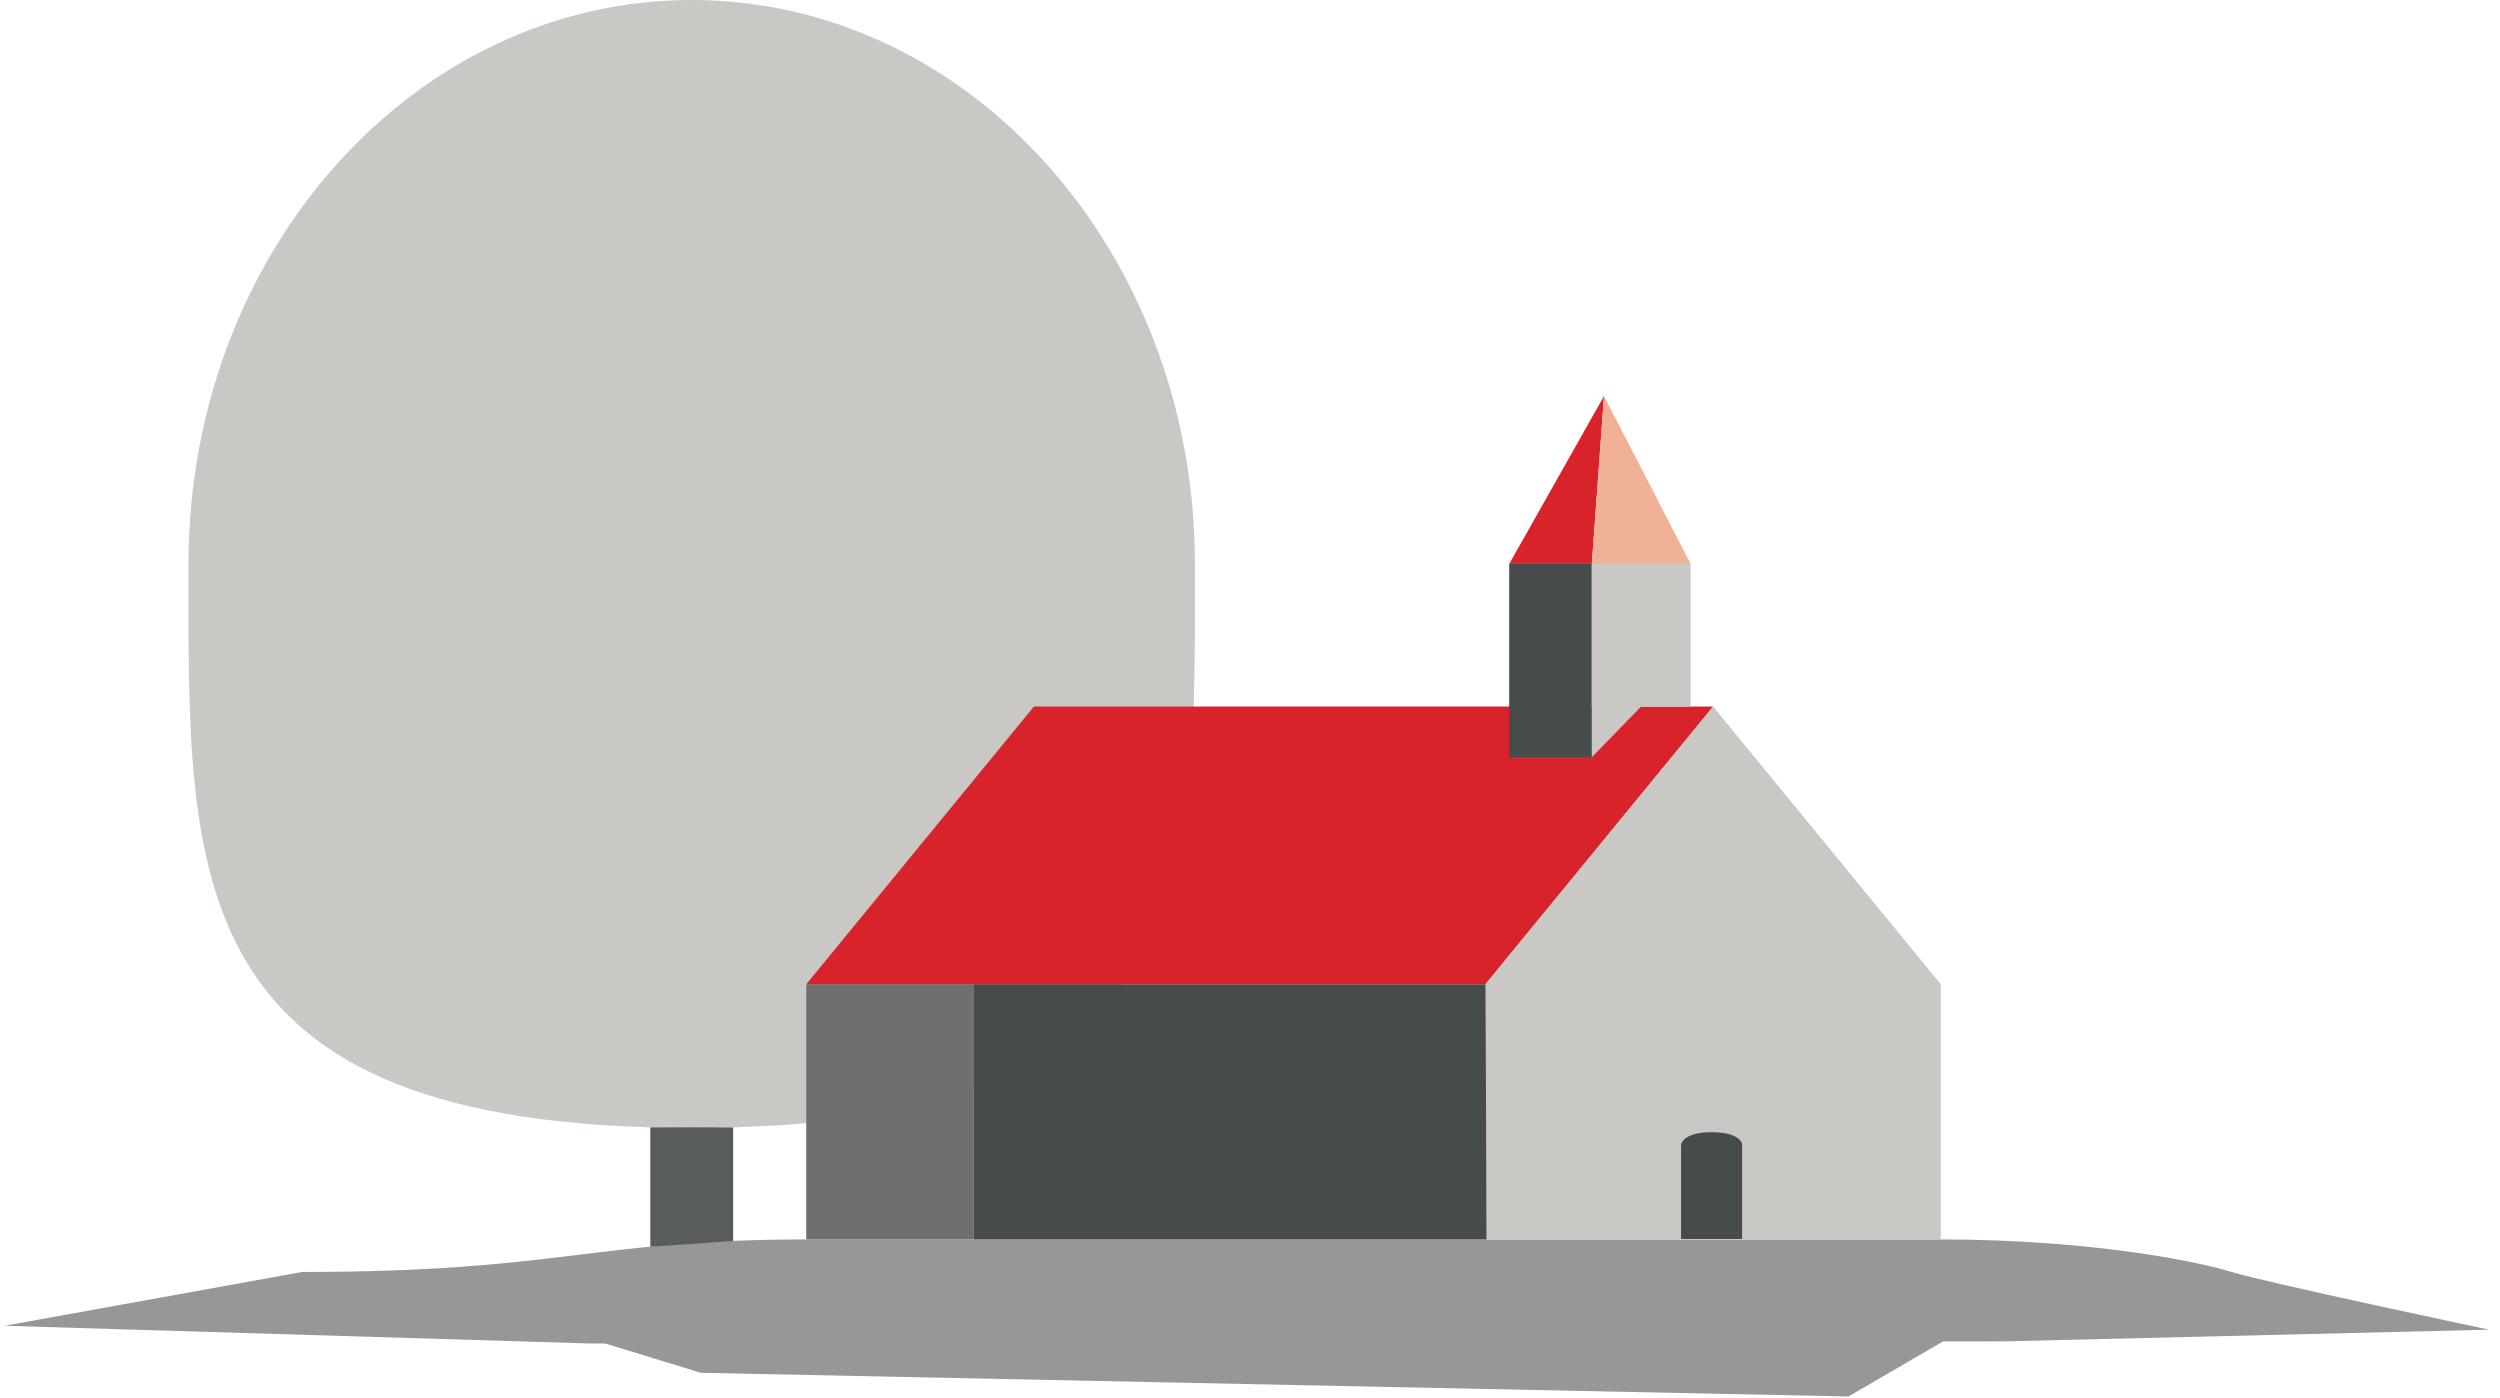
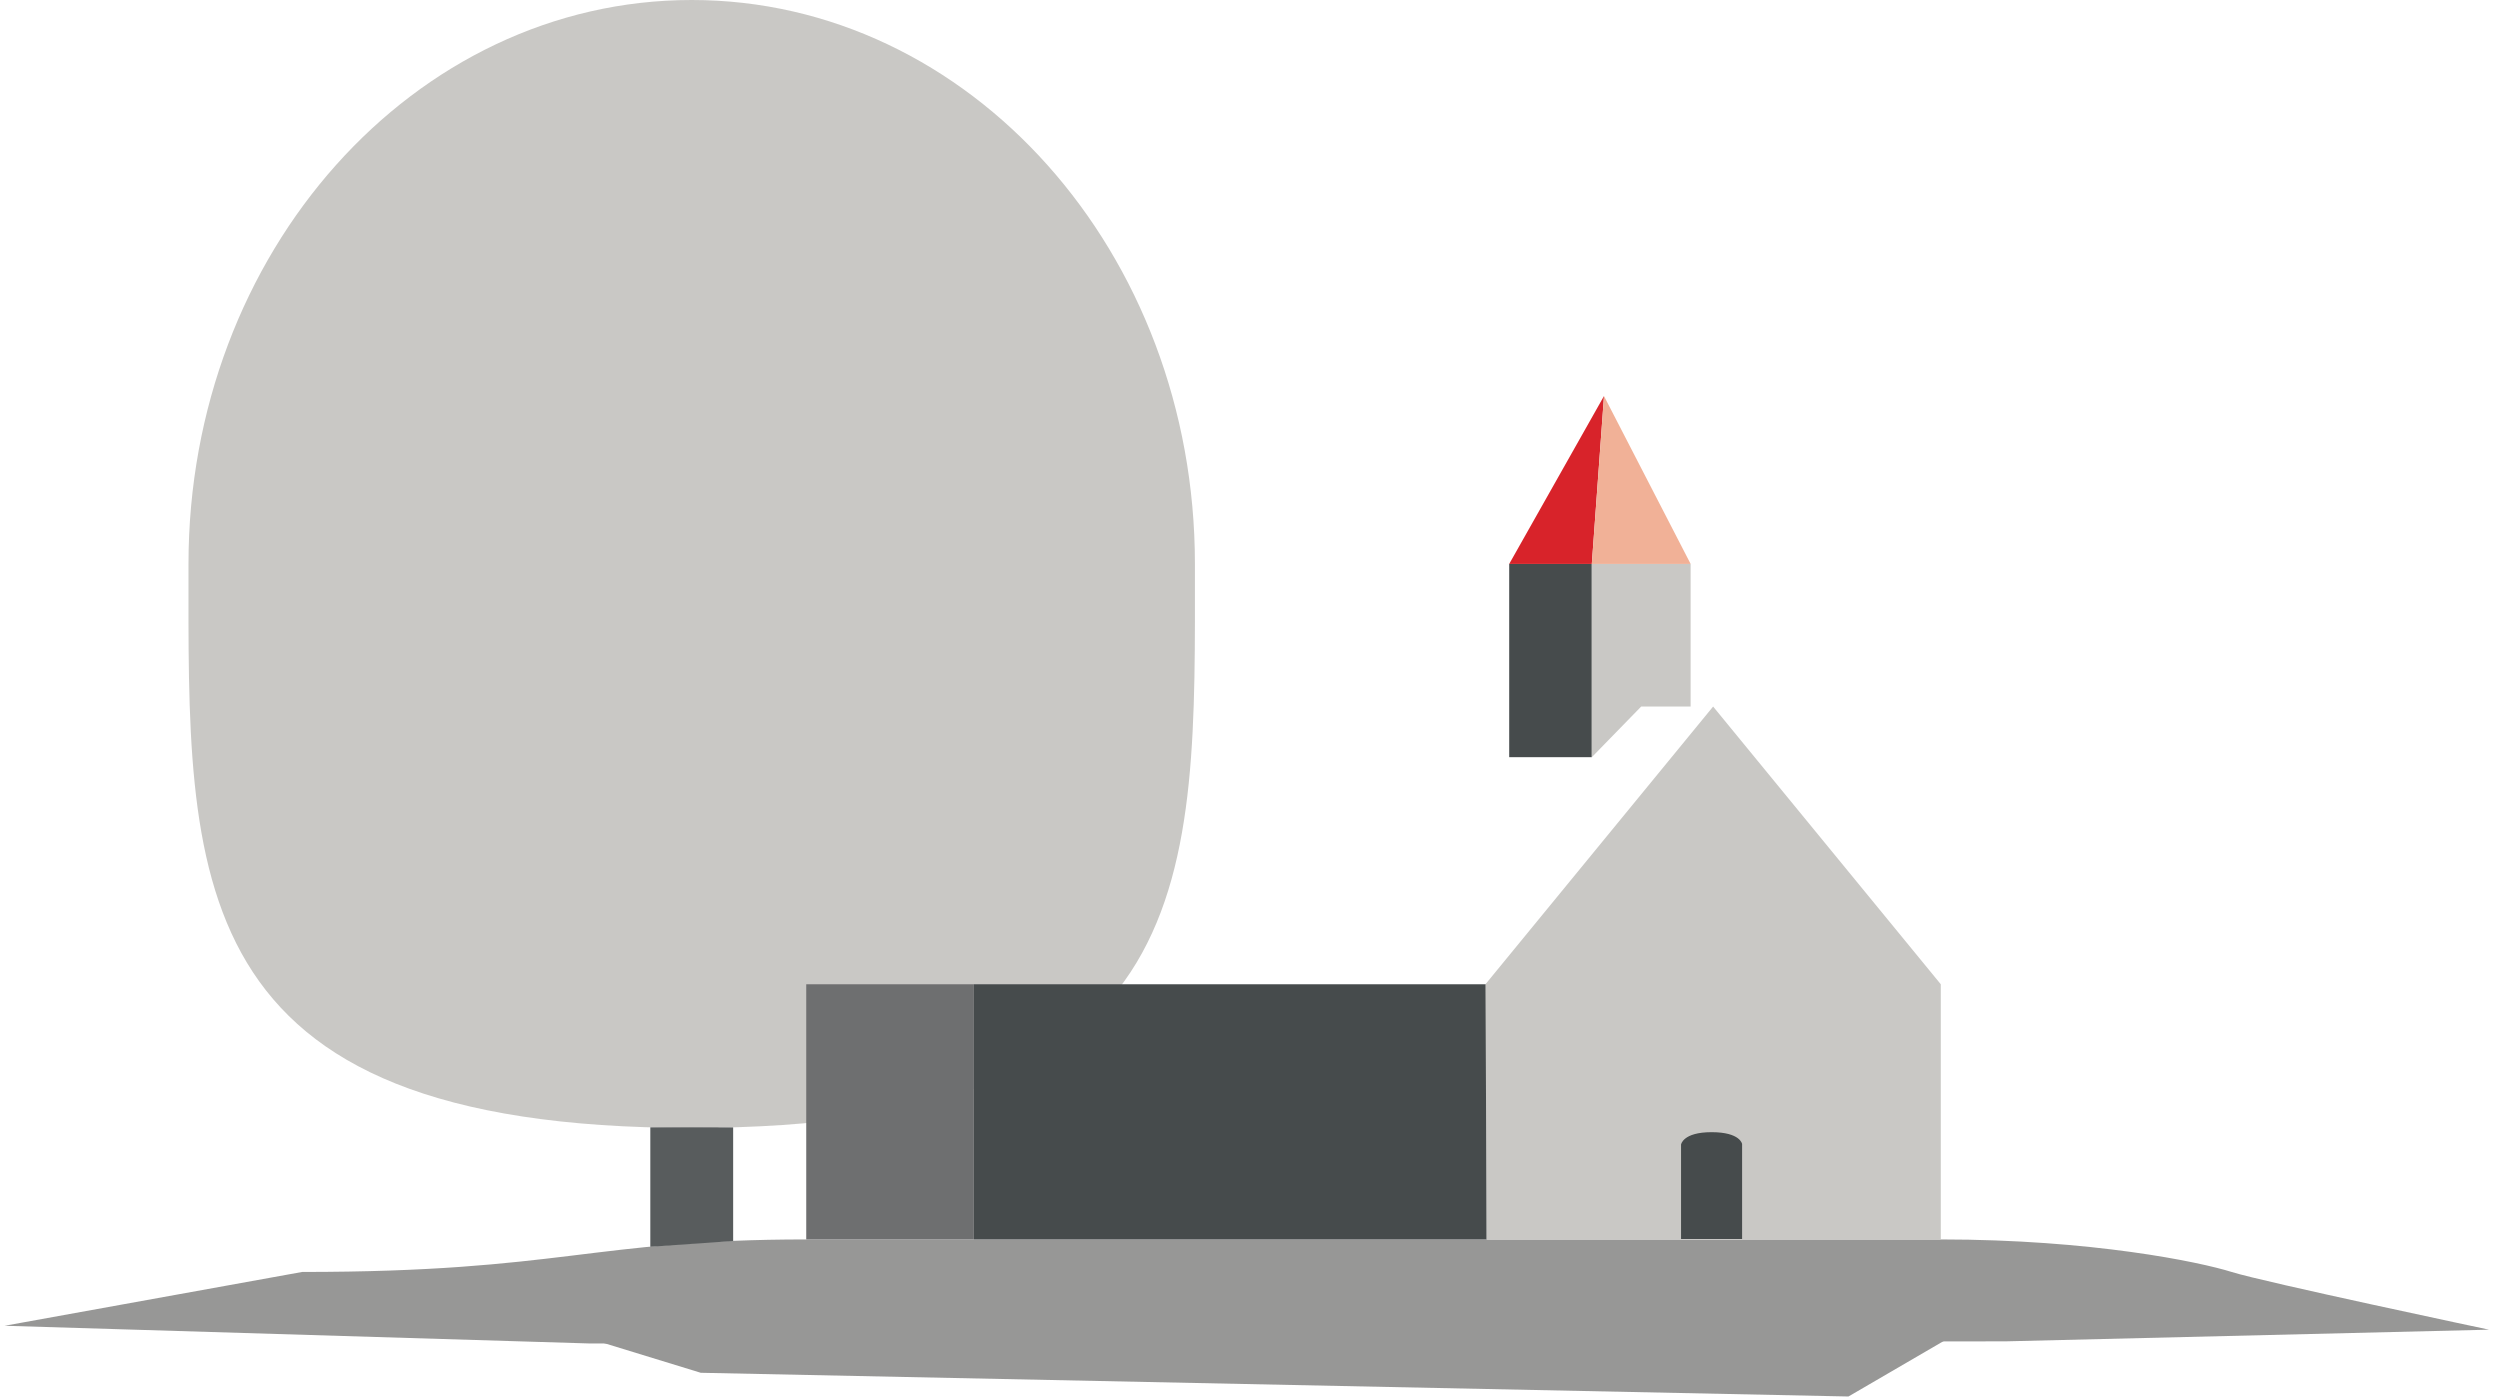
<svg xmlns="http://www.w3.org/2000/svg" height="90" viewBox="0 0 161 90" width="161">
  <g fill="none" transform="translate(.297)">
    <path d="m160 85.631s-14.522-3.069-16.581-3.717c-2.062-.648-9.015-2.094-18.729-2.094-13.778 0-73.065 0-73.065 0-13.799 0-15.743 2.094-32.463 2.094l-19.161 3.465 37.664 1.14 91.227-.137z" fill="#979796" />
    <g transform="translate(11.841)">
      <path d="m115.155 85.128-8.252 4.806-73.912-1.527-10.179-3.123z" fill="#979796" />
      <path d="m64.815 36.318c0 20.059.766 36.32-32.407 36.32-33.17 0-32.407-16.261-32.407-36.32 0-20.056 14.509-36.318 32.407-36.318 17.901 0 32.407 16.261 32.407 36.318" fill="#c9c8c5" />
    </g>
    <path d="m62.419 79.82h33.028v-16.433h-33.028z" fill="#464b4c" />
    <path d="m51.625 79.82h10.797v-16.433h-10.797z" fill="#6e6f70" />
-     <path d="m51.625 63.387h43.741l14.662-17.885h-43.741z" fill="#d8232a" />
    <path d="m124.69 63.387-14.662-17.885-14.662 17.885.081 16.433h29.243z" fill="#c9c8c5" />
    <path d="m96.896 48.762h5.319v-12.445h-5.319z" fill="#464b4c" />
    <path d="m46.918 79.919-5.335.374v-7.693l5.335.003z" fill="#585c5d" />
    <path d="m108.579 45.502h-3.185l-3.18 3.263v-12.447h6.365z" fill="#c9c8c5" />
    <path d="m103 25.505-6.104 10.813h5.319z" fill="#d8232a" />
    <path d="m103 25.505-.785 10.813h6.365z" fill="#f1b197" />
    <path d="m111.894 79.793h-3.932v-6.083s.11-.798 1.967-.798c1.855 0 1.965.761 1.965.761z" fill="#464b4c" />
  </g>
</svg>